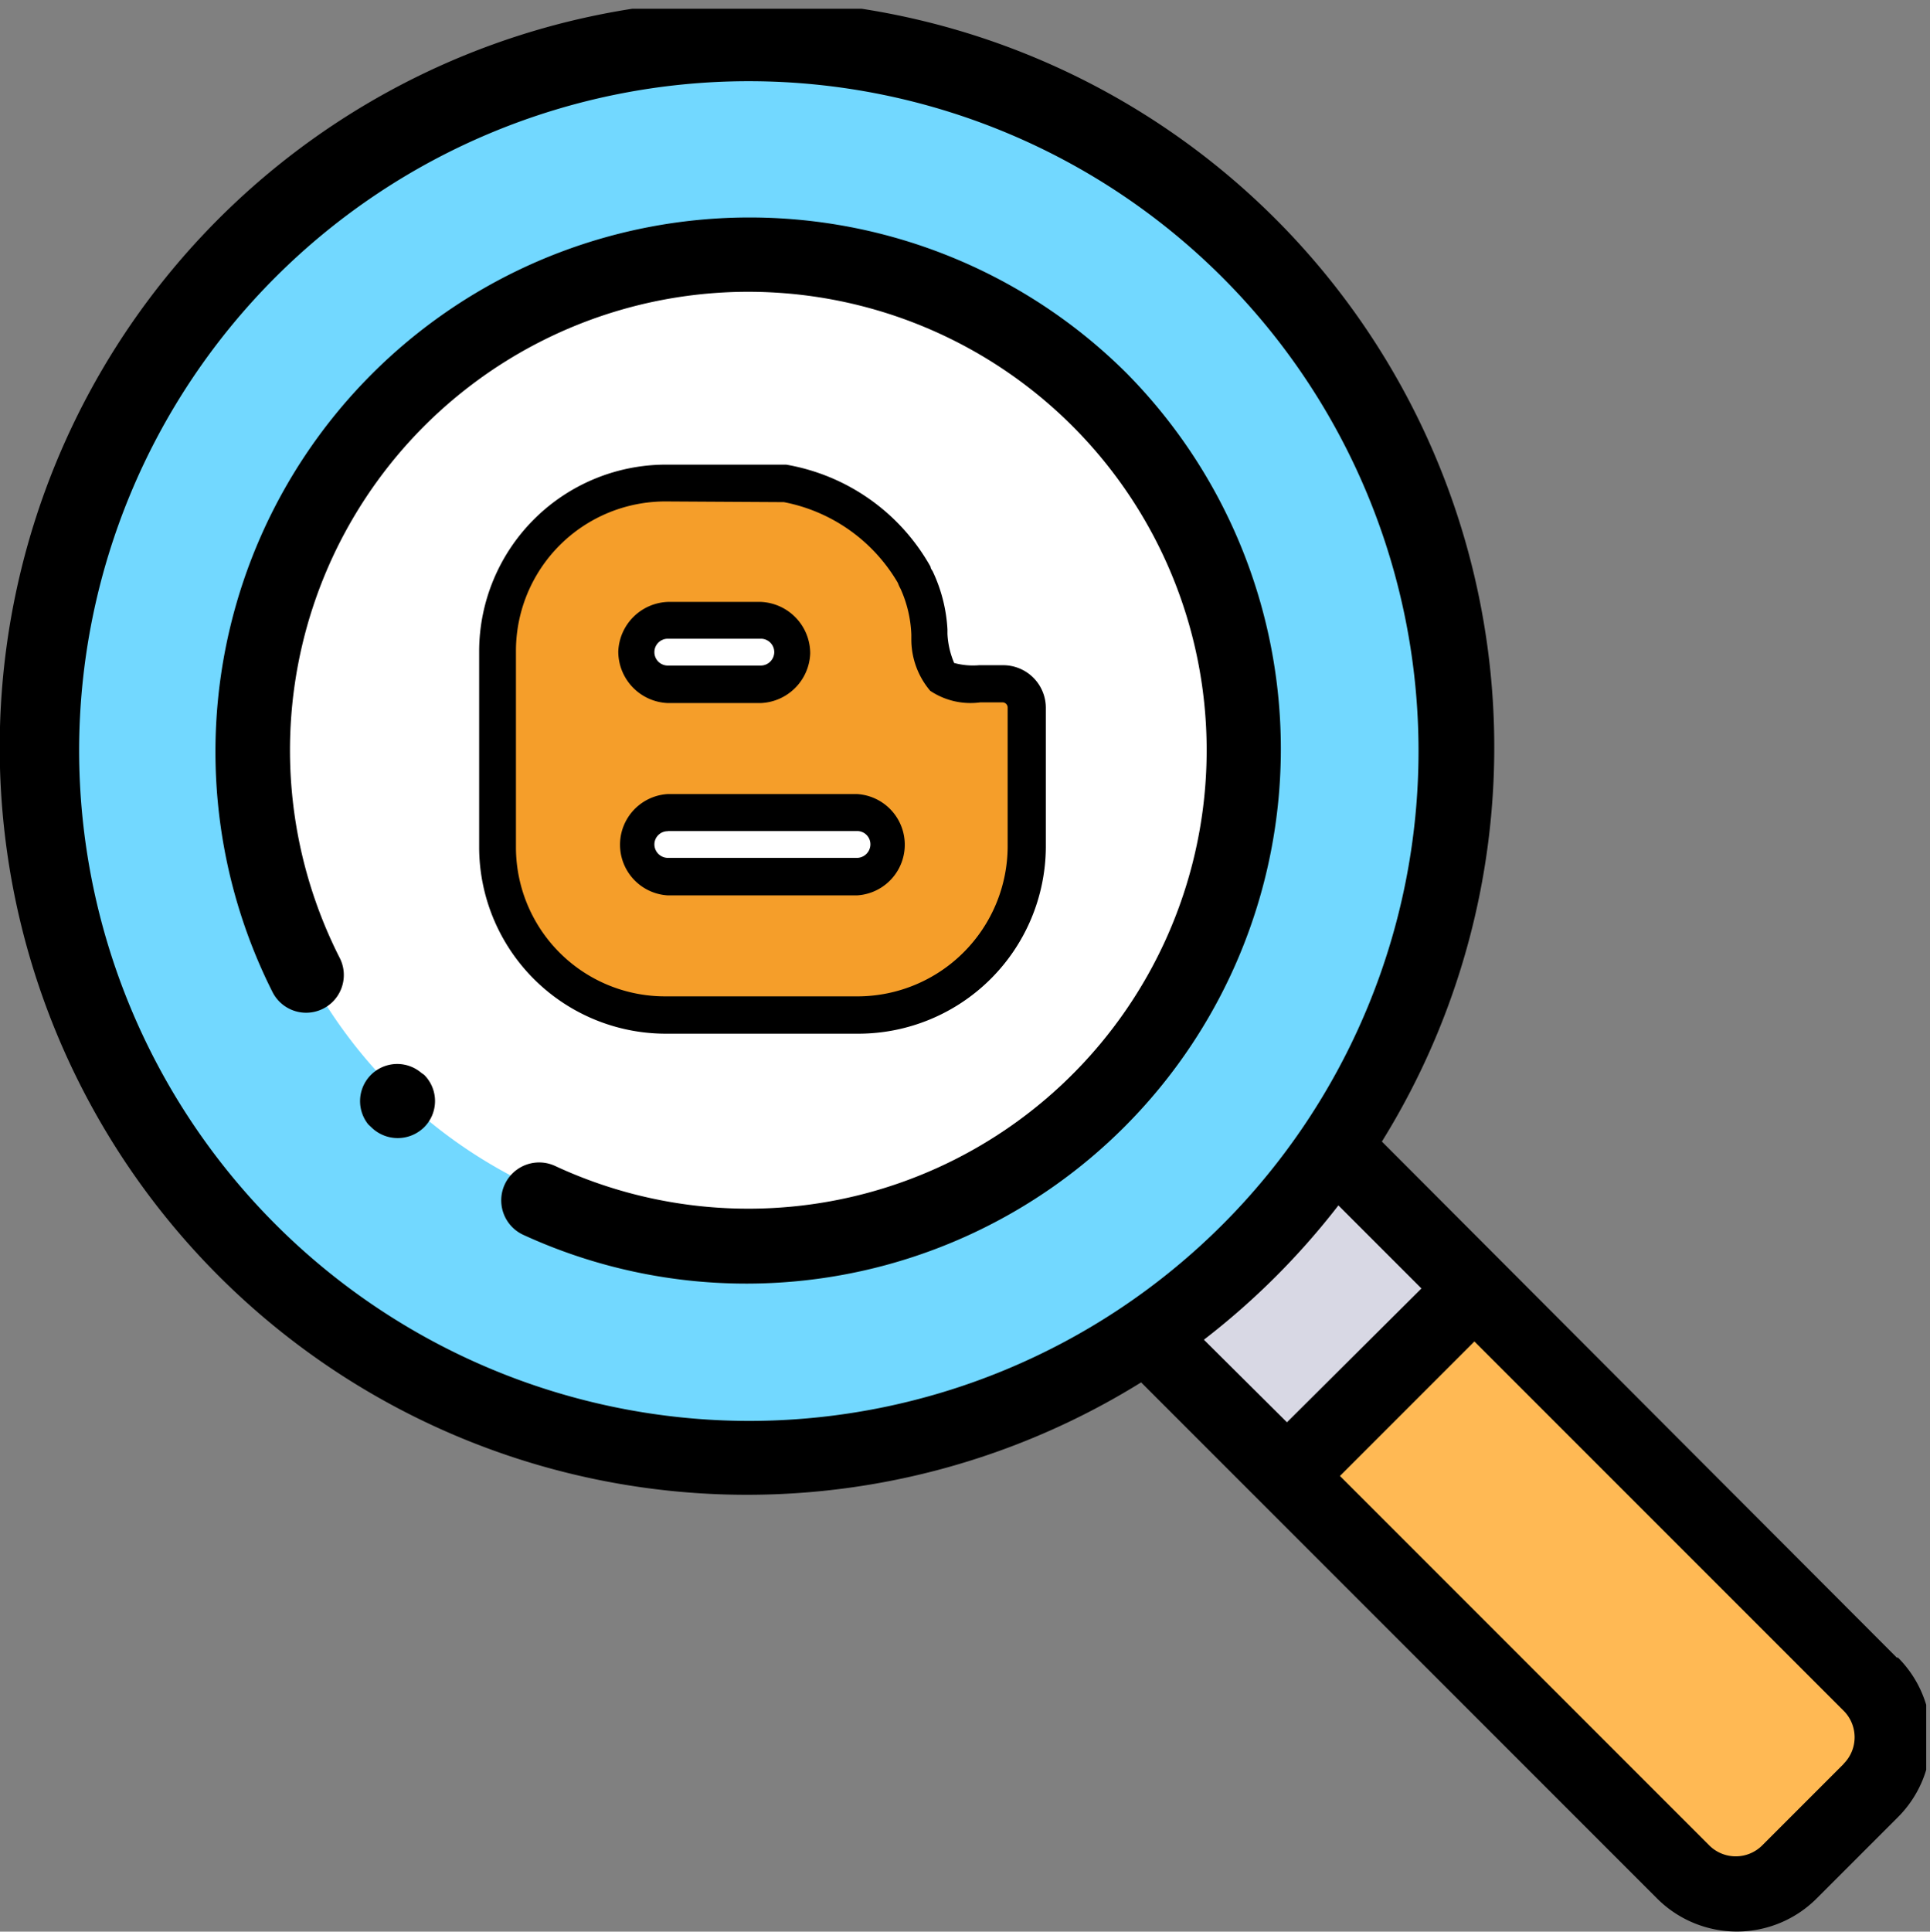
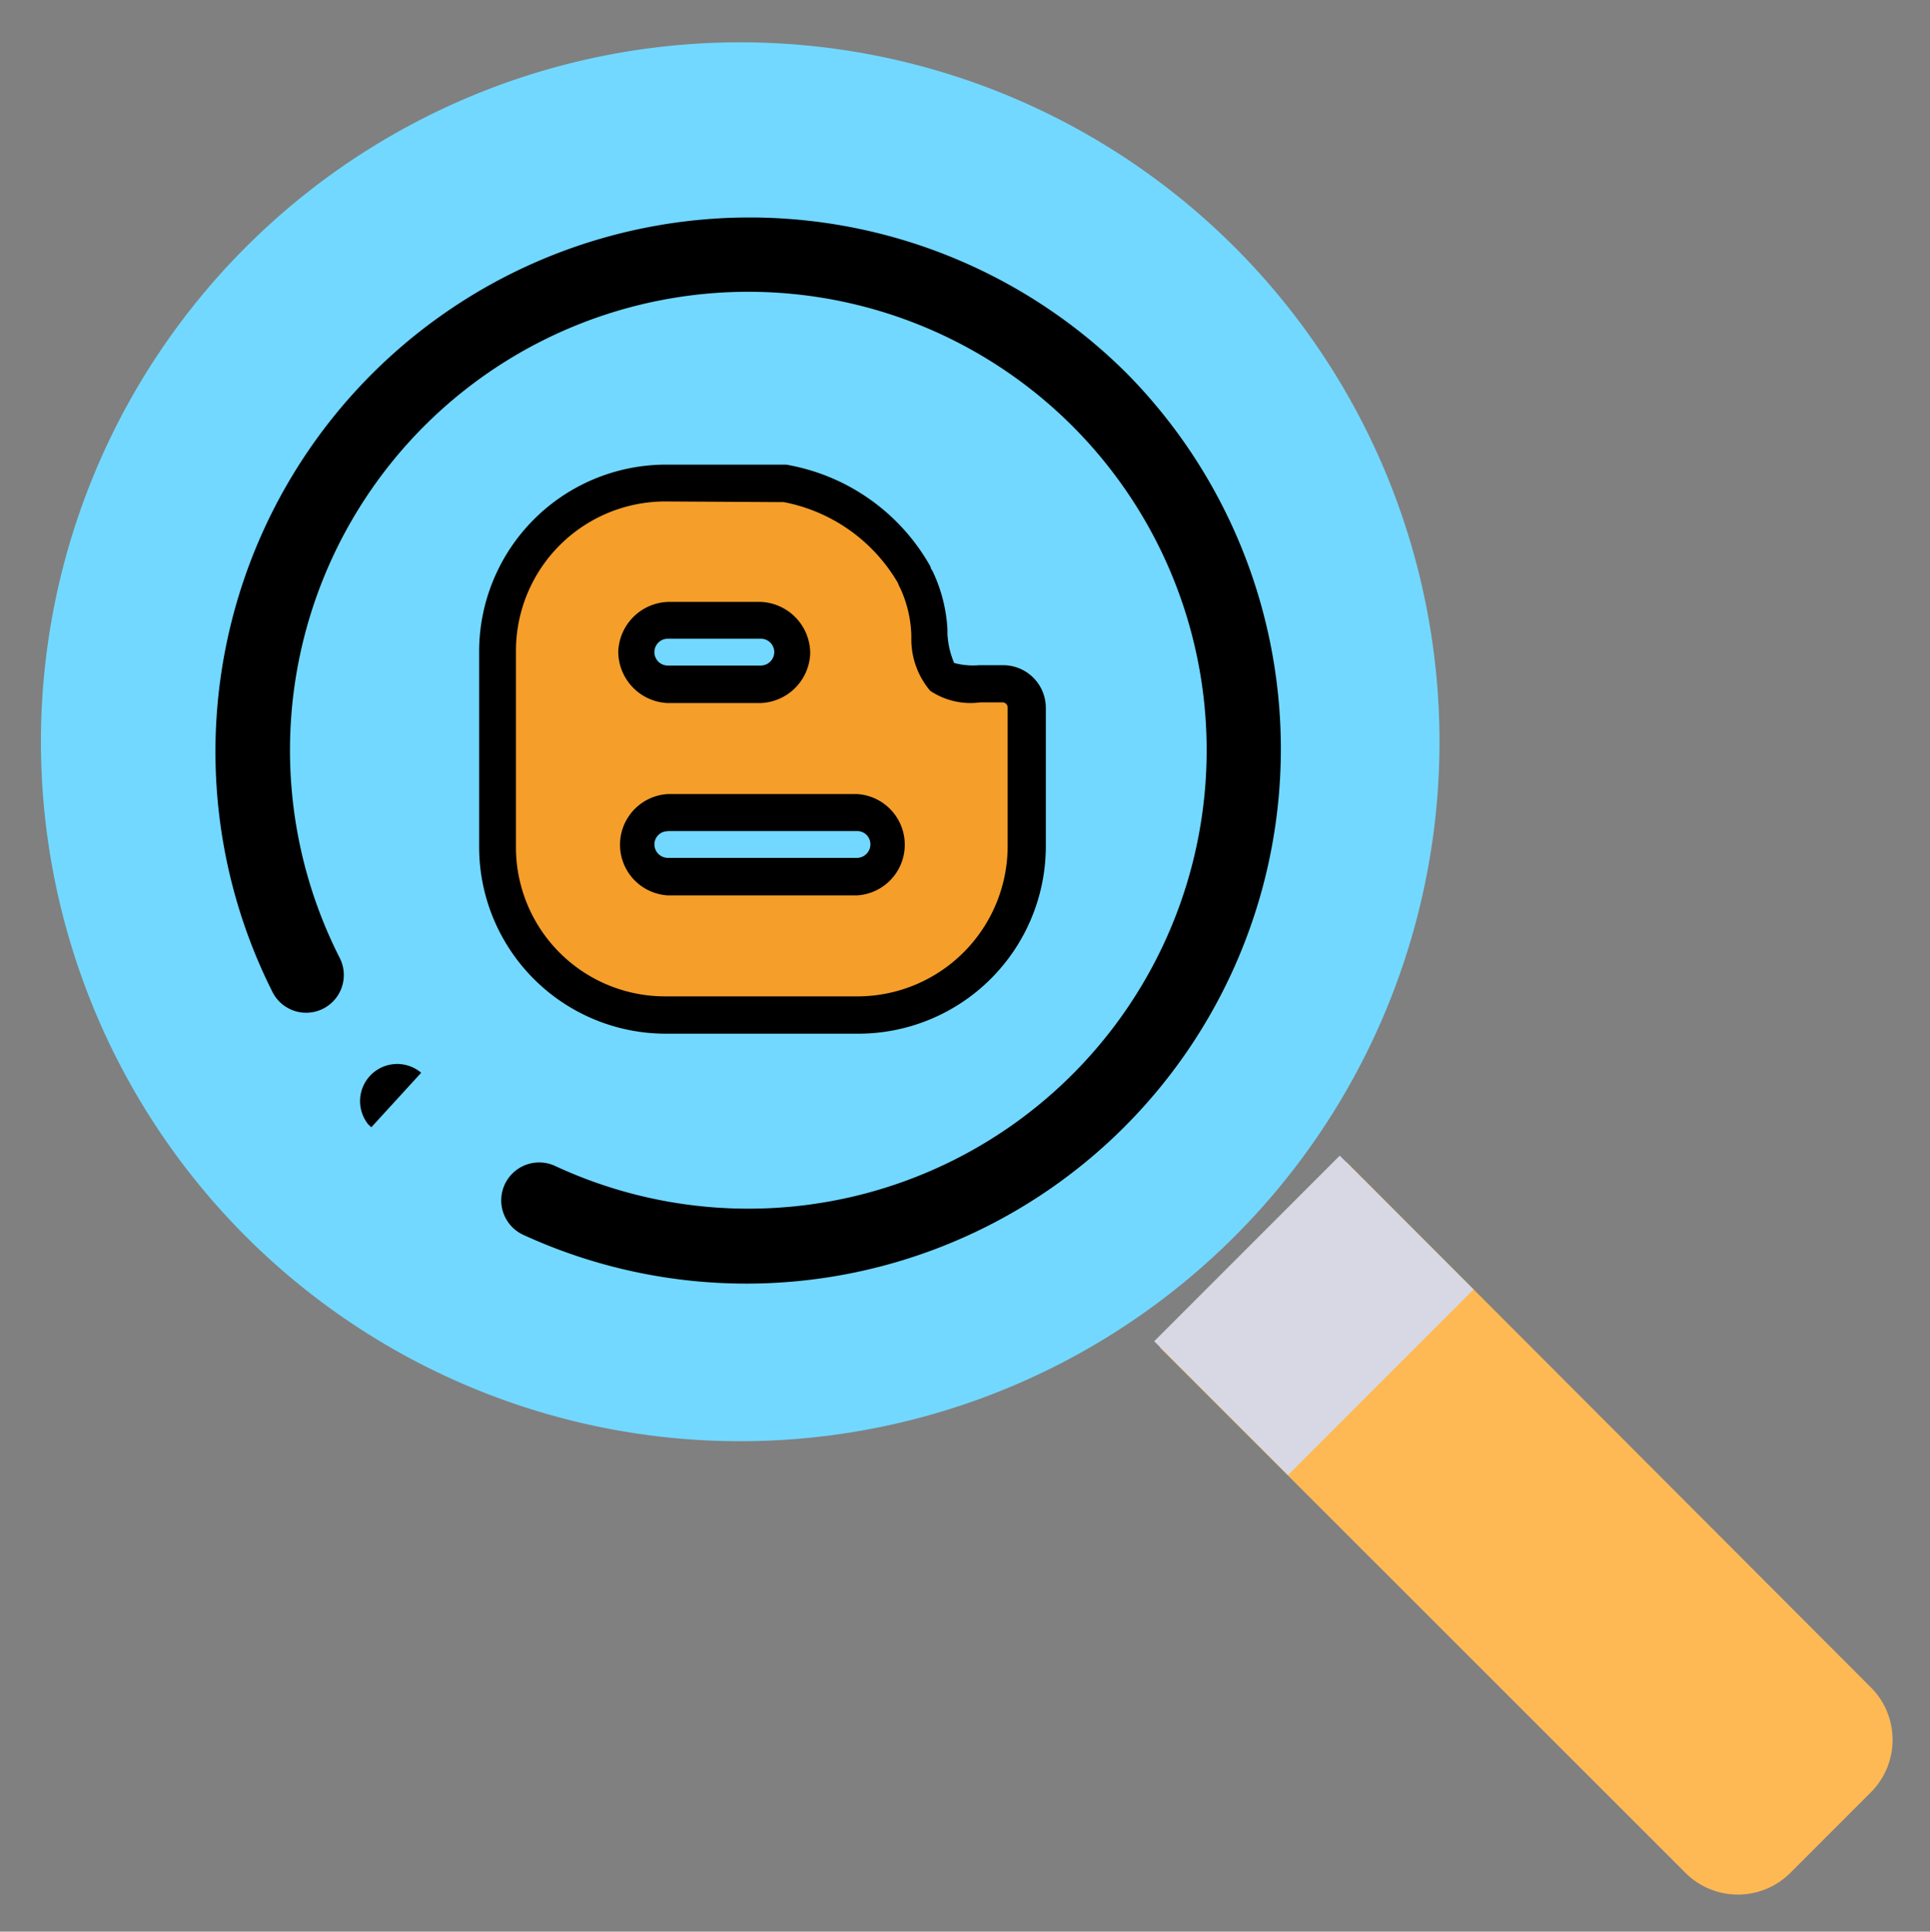
<svg xmlns="http://www.w3.org/2000/svg" id="Layer_1" data-name="Layer 1" viewBox="0 0 112.22 112.29">
  <rect x="0" y="0" width="112.22" height="112.29" fill="#808080" stroke="none" />
  <defs>
    <style>.cls-1{fill:none;}.cls-2{fill:#ffb954;}.cls-3{fill:#d8d8e4;}.cls-4{fill:#72d8ff;}.cls-5{fill:#fff;}.cls-6{clip-path:url(#clip-path);}.cls-7{fill:#f59e2a;}</style>
    <clipPath id="clip-path" transform="translate(-2372 39.68)">
      <rect class="cls-1" x="2372" y="-39.17" width="112" height="112" />
    </clipPath>
  </defs>
  <title>Blog finder tool</title>
  <g id="Group_508" data-name="Group 508">
    <g id="Group_499" data-name="Group 499">
      <path id="Path_997" data-name="Path 997" class="cls-2" d="M2439.45,38.66,2470,69.19a4.31,4.31,0,0,0,6.1,0h0l4.68-4.68a4.31,4.31,0,0,0,0-6.1h0l-30.5-30.55Z" transform="translate(-2372 39.68)" />
    </g>
    <g id="Group_500" data-name="Group 500">
      <path id="Path_998" data-name="Path 998" class="cls-3" d="M2457.68,35.28l-10.79,10.79-7.78-7.78L2449.9,27.5Z" transform="translate(-2372 39.68)" />
    </g>
    <g id="Group_501" data-name="Group 501">
      <path id="Path_999" data-name="Path 999" class="cls-4" d="M2455.7,3.43A40.66,40.66,0,1,1,2415-37.22,40.66,40.66,0,0,1,2455.7,3.43Z" transform="translate(-2372 39.68)" />
    </g>
    <g id="Group_502" data-name="Group 502">
-       <path id="Path_1000" data-name="Path 1000" class="cls-5" d="M2443.59,3.43a28.54,28.54,0,1,1-28.54-28.54,28.53,28.53,0,0,1,28.54,28.54Z" transform="translate(-2372 39.68)" />
-     </g>
+       </g>
    <g id="Group_503" data-name="Group 503">
-       <path id="Path_1001" data-name="Path 1001" d="M2396.49,22.68a2.16,2.16,0,0,0-3.08,3l.18.17a2.19,2.19,0,0,0,3.07,0,2.15,2.15,0,0,0,0-3.05h0Z" transform="translate(-2372 39.68)" />
+       <path id="Path_1001" data-name="Path 1001" d="M2396.49,22.68a2.16,2.16,0,0,0-3.08,3l.18.17h0Z" transform="translate(-2372 39.68)" />
    </g>
    <g id="Group_506" data-name="Group 506">
      <g class="cls-6">
        <g id="Group_504" data-name="Group 504">
          <path id="Path_1002" data-name="Path 1002" d="M2437.49-18A31.06,31.06,0,0,0,2387.85,18a2.18,2.18,0,1,0,3.9-2h0a26.65,26.65,0,1,1,12.53,12.1,2.19,2.19,0,0,0-1.86,4A31.08,31.08,0,0,0,2437.49-18Z" transform="translate(-2372 39.68)" />
        </g>
      </g>
      <g class="cls-6">
        <g id="Group_505" data-name="Group 505">
-           <path id="Path_1003" data-name="Path 1003" d="M2482.29,56.68l-29.94-30a43.45,43.45,0,1,0-14,14l30,30a6.56,6.56,0,0,0,9.28,0l0,0,4.73-4.73a6.56,6.56,0,0,0,0-9.27ZM2376.6,3.92a38.94,38.94,0,1,1,38.93,39A39,39,0,0,1,2376.6,3.92Zm73.21,26.46,4.84,4.84L2446.83,43,2442,38.2a43.26,43.26,0,0,0,7.83-7.82Zm29.39,32.48-4.73,4.73a2.18,2.18,0,0,1-3.09,0h0l-21.47-21.47,7.82-7.82,21.47,21.47a2.18,2.18,0,0,1,0,3.08Z" transform="translate(-2372 39.68)" />
-         </g>
+           </g>
      </g>
    </g>
    <g id="Group_507" data-name="Group 507">
      <path id="Path_1004" data-name="Path 1004" class="cls-7" d="M2431.71,1.46a1.39,1.39,0,0,0-1.39-1.39h-1.38a3.68,3.68,0,0,1-2.19-.39c-.54-.5-.63-1.41-.8-2.64a7.25,7.25,0,0,0-.89-3.32,10.73,10.73,0,0,0-7.54-5.33h-6.83a9.8,9.8,0,0,0-9.77,9.77V9.58a9.79,9.79,0,0,0,9.77,9.75h11.23a9.83,9.83,0,0,0,9.77-9.75S2431.71,1.48,2431.71,1.46Zm-20.89-5.08h5.41a1.87,1.87,0,0,1,1.87,1.87,1.87,1.87,0,0,1-1.87,1.87h-5.41A1.87,1.87,0,0,1,2409-1.75,1.87,1.87,0,0,1,2410.82-3.62Zm11,14.91h-11a1.87,1.87,0,1,1,0-3.73h11a1.87,1.87,0,1,1,0,3.73Z" transform="translate(-2372 39.68)" />
      <path id="Path_1005" data-name="Path 1005" d="M2421.94,20.41h-11.23a10.86,10.86,0,0,1-10.85-10.83V-1.81a10.87,10.87,0,0,1,10.85-10.86h7a11.94,11.94,0,0,1,8.4,5.94c0,.11.09.19.13.28a9,9,0,0,1,.85,3.36l0,.26a4.9,4.9,0,0,0,.39,1.69,4.16,4.16,0,0,0,1.45.13h1.41a2.48,2.48,0,0,1,2.47,2.47s0,8.13,0,8.13A10.91,10.91,0,0,1,2421.94,20.41Zm-11.23-30.94A8.69,8.69,0,0,0,2402-1.84V9.58a8.67,8.67,0,0,0,8.68,8.66h11.23a8.74,8.74,0,0,0,8.68-8.68s0-8,0-8.11a.3.3,0,0,0-.29-.3H2429a4.22,4.22,0,0,1-2.91-.67,4.62,4.62,0,0,1-1.1-3l0-.26a7.1,7.1,0,0,0-.63-2.68,2,2,0,0,1-.15-.33,9.82,9.82,0,0,0-6.63-4.7Zm11.12,22.9h-11a2.95,2.95,0,0,1,0-5.89h11a2.95,2.95,0,0,1,0,5.89Zm-11-3.73a.77.77,0,0,0-.78.77h0a.79.79,0,0,0,.78.78h11a.79.79,0,0,0,.78-.78.77.77,0,0,0-.77-.78h-11Zm5.41-7.45h-5.41a3,3,0,0,1-2.88-3,3,3,0,0,1,2.88-2.88h5.41a3,3,0,0,1,2.87,3A3,3,0,0,1,2416.23,1.19Zm-5.41-3.74a.78.78,0,0,0-.78.78h0a.78.78,0,0,0,.78.78h5.41a.79.79,0,0,0,.78-.78.78.78,0,0,0-.77-.78h-5.42Z" transform="translate(-2372 39.68)" />
    </g>
  </g>
</svg>